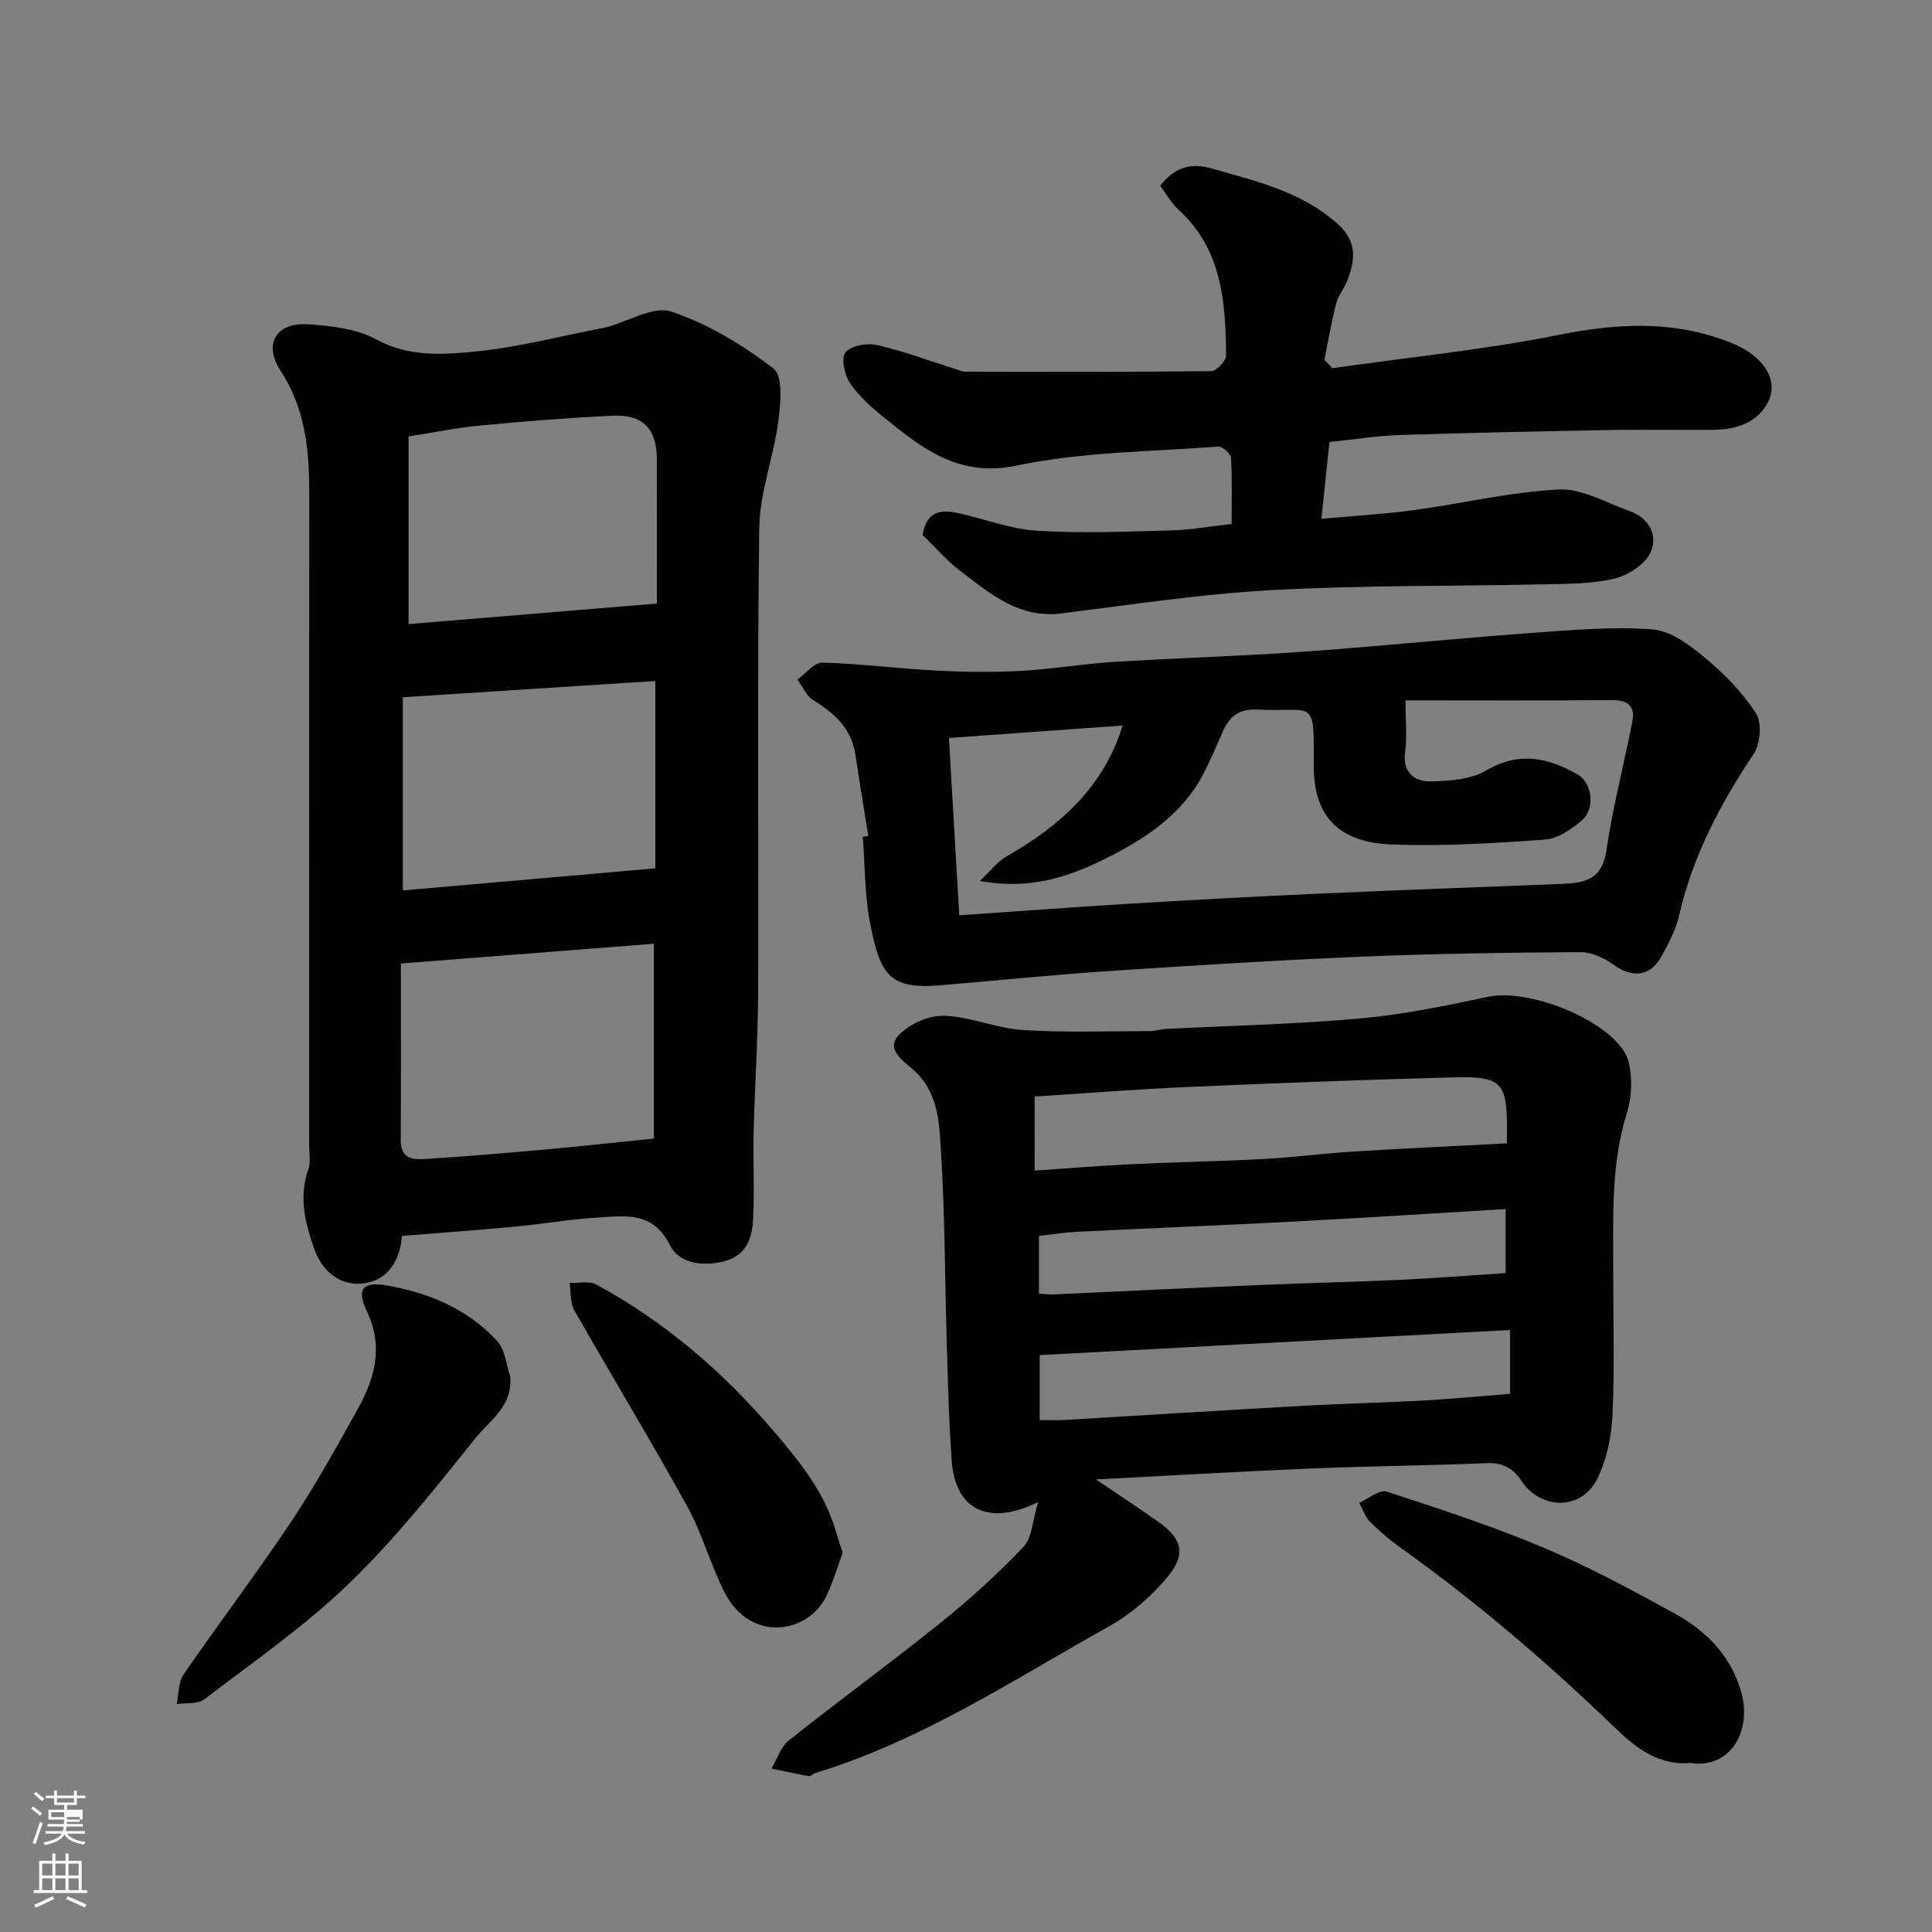
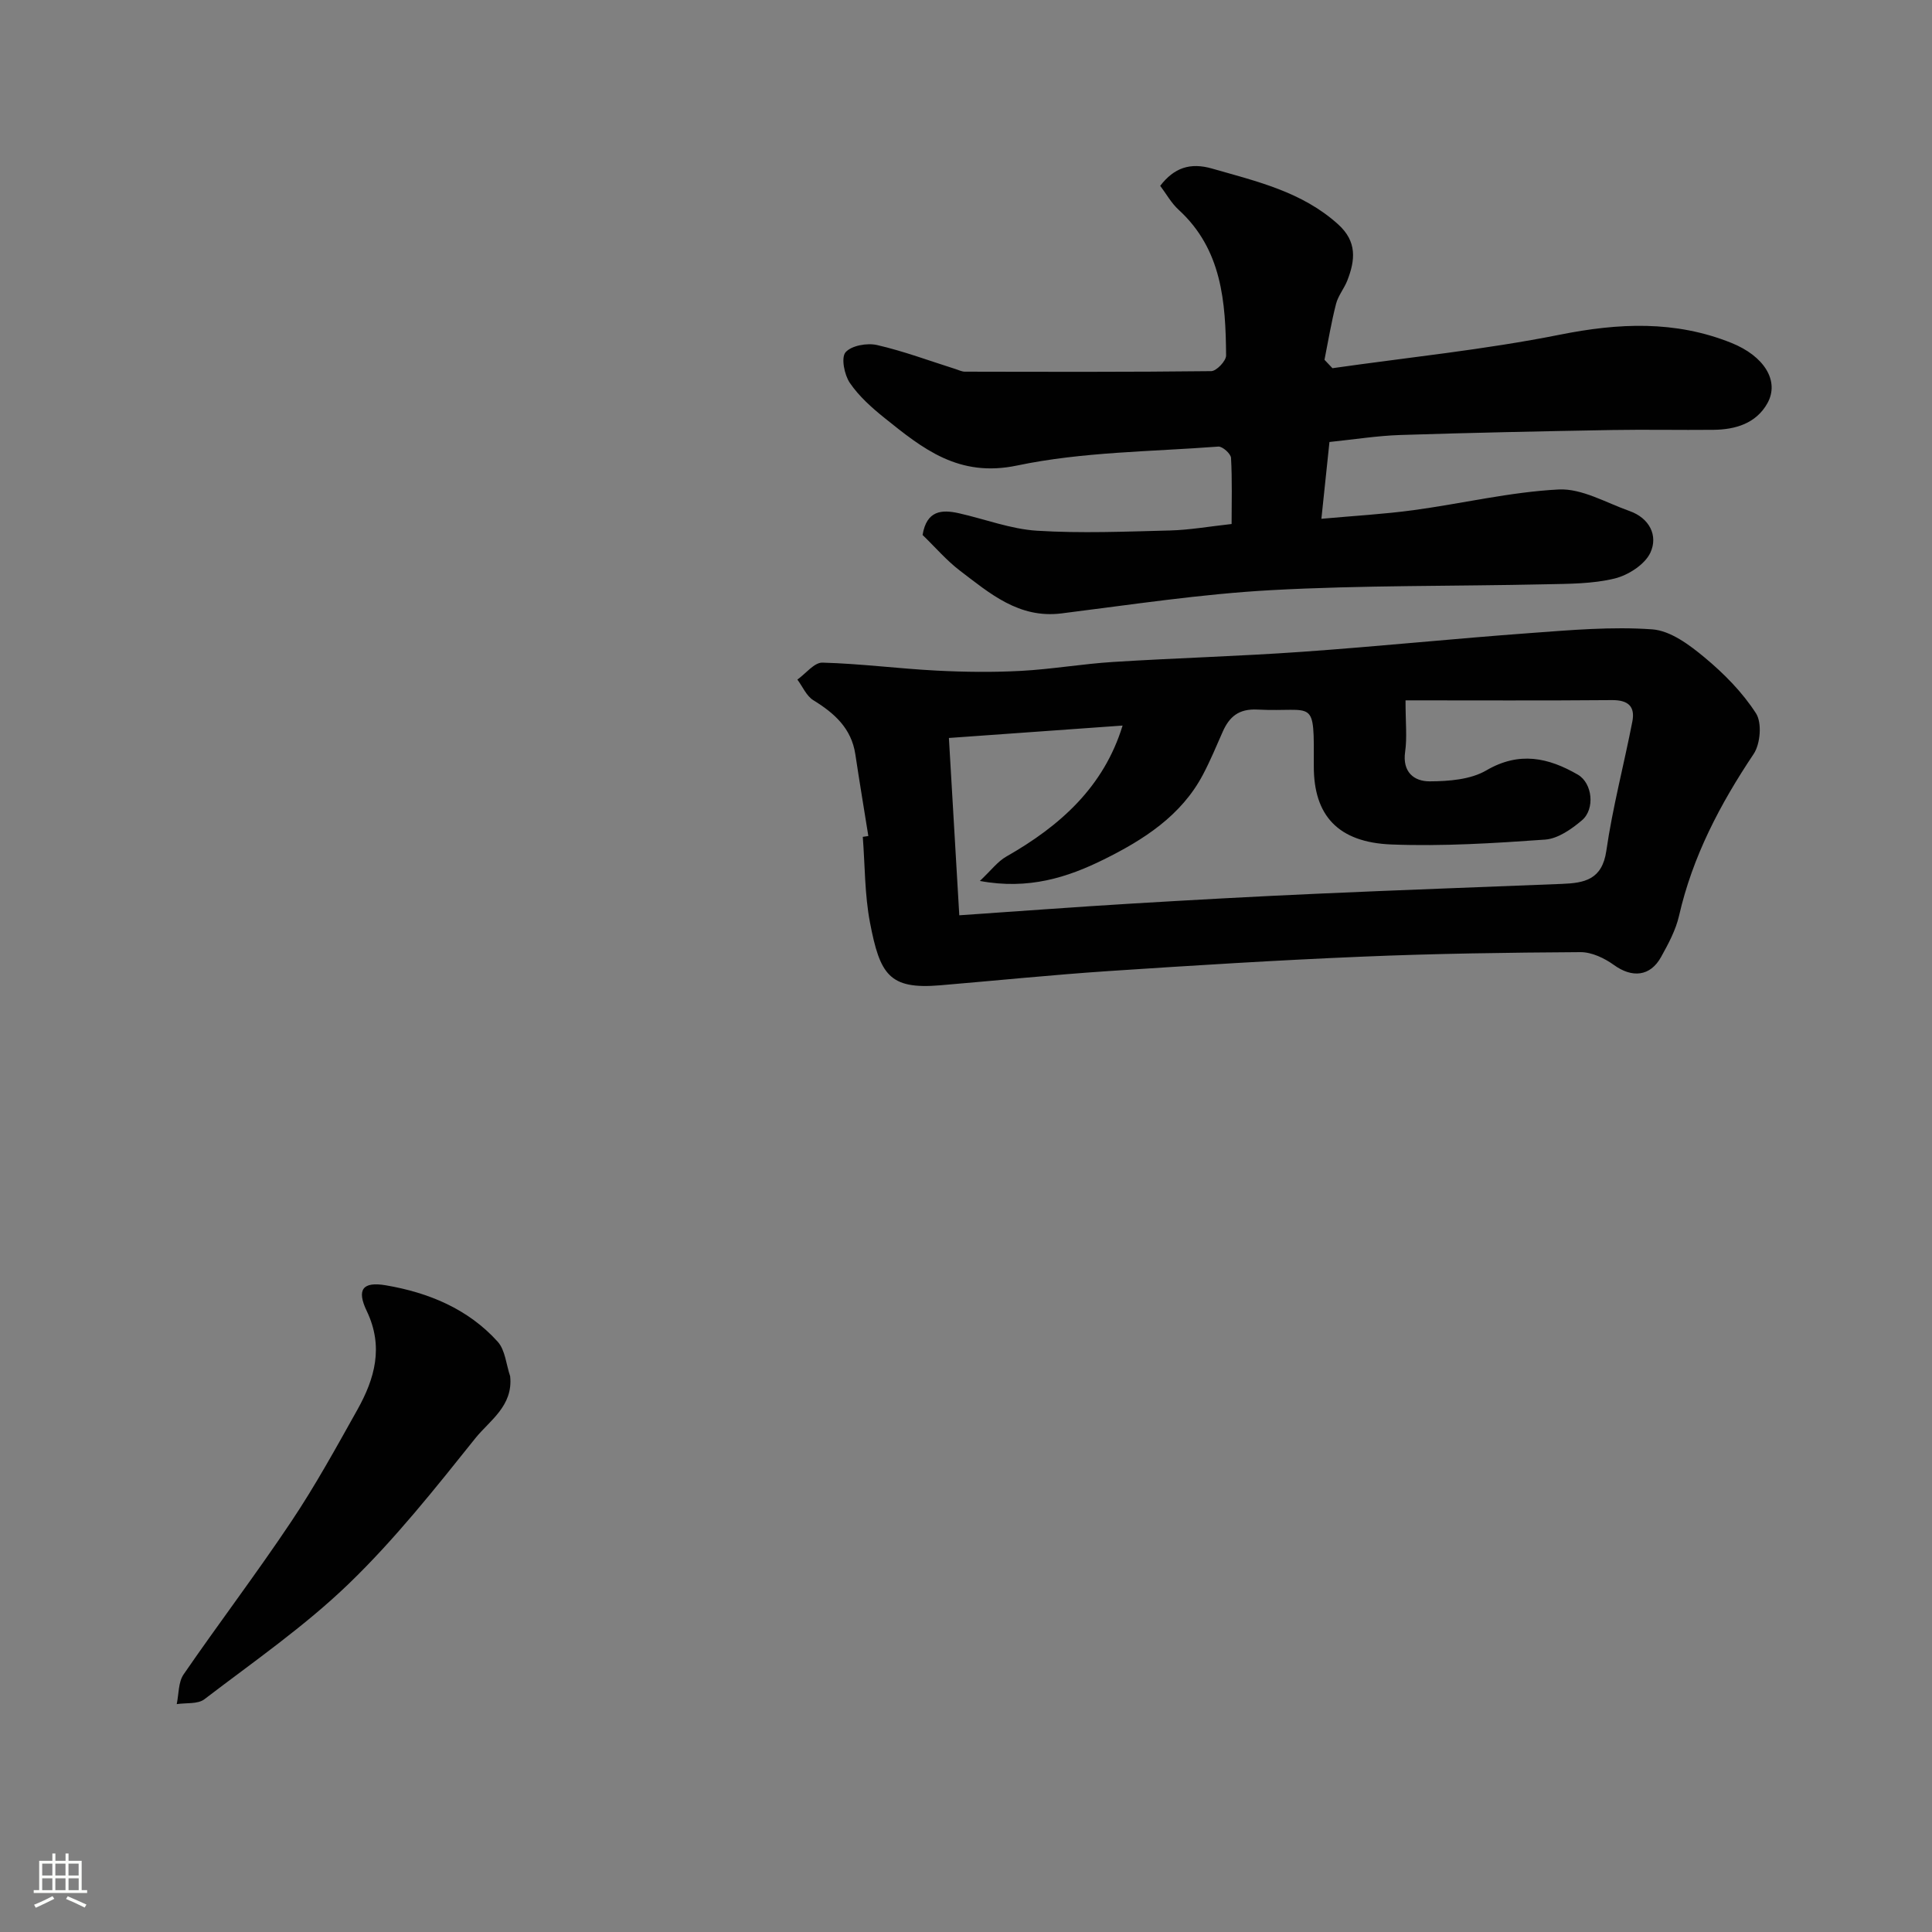
<svg xmlns="http://www.w3.org/2000/svg" enable-background="new 0 0 400 400" viewBox="0 0 400 400">
  <rect x="0" y="0" width="400" height="400" fill="#808080" stroke="none" />
-   <path d="m6.44 374.46.42-.45c.65.47 1.27.95 1.85 1.44l-.45.49c-.65-.56-1.25-1.06-1.82-1.48m.93 7.33-.63-.26c.55-1.36 1.05-2.8 1.52-4.33.19.1.38.19.59.27-.46 1.29-.95 2.73-1.48 4.32m-.38-10.38.44-.42c.43.34 1.01.82 1.74 1.44l-.49.49c-.53-.51-1.09-1.01-1.69-1.51m2.5.35h1.72v-1.04h.59v1.04h3.52v-1.04h.59v1.04h1.75v.53h-1.75v1.42h-2.03v.97h3.22v2.03h-3.24c0 .35-.01.66-.03.93h3.32v.53h-3.37c-.03.27-.08.58-.15.94h3.96v.53h-3.71c.67.92 1.93 1.48 3.79 1.68-.13.24-.23.44-.29.59-2.13-.38-3.48-1.08-4.04-2.12-.43.97-1.77 1.72-4.03 2.23-.09-.19-.2-.37-.33-.55 2.1-.42 3.37-1.03 3.81-1.83h-3.36v-.53h3.58c.08-.29.13-.61.16-.94h-3.33v-.53h3.39c.02-.27.04-.58.04-.93h-3.23v-2.03h3.25v-.97h-2.07v-1.42h-1.73zm1.12 3.44v1h2.65c.01-.3.02-.44.01-.4v-.25-.35zm1.19-2h3.52v-.91h-3.52zm4.71 3h-2.63v.59c0 .15-.01.28-.01.4h2.64v-1.99z" fill="#fbfcfa" />
  <path d="m13.56 383.74h.63v1.52h2.72v6.07h1.13v.6h-11.06v-.6h1.13v-6.07h2.73v-1.52h.63v1.52h2.1v-1.52zm-2.69 8.83.38.56c-1.24.63-2.53 1.25-3.85 1.85-.1-.21-.21-.42-.34-.63 1.36-.55 2.63-1.15 3.81-1.78m-2.13-4.27h2.1v-2.45h-2.1zm0 3.04h2.1v-2.46h-2.1zm2.72-3.04h2.1v-2.45h-2.1zm0 3.04h2.1v-2.46h-2.1zm6.07 3.6c-1.41-.71-2.7-1.3-3.86-1.78l.35-.56c1.45.62 2.75 1.19 3.88 1.72zm-1.25-9.09h-2.1v2.45h2.1zm-2.09 5.49h2.1v-2.46h-2.1z" fill="#fbfcfa" />
  <g fill="#010101">
-     <path d="m83.23 255.89c-.49 5.99-3.73 9.8-9.05 9.89-4.4.07-7.61-3.04-9.04-7.02-1.94-5.38-3.36-10.96-1.27-16.79.48-1.34.14-2.97.14-4.47 0-45.13-.02-90.26.02-135.4.01-8.95-.82-17.5-5.96-25.38-3.61-5.53-.85-10.02 5.7-9.58 4.81.32 10.07.92 14.17 3.15 6.68 3.64 13.58 3.15 20.31 2.51 8.71-.83 17.27-3.1 25.9-4.76.48-.09.97-.18 1.45-.3 4.52-1.21 9.72-4.46 13.41-3.22 7.56 2.54 14.77 6.88 21.13 11.78 2.01 1.55 1.48 7.3.99 10.98-.97 7.39-3.83 14.67-3.93 22.02-.45 32.14-.12 64.28-.24 96.42-.04 9.6-.69 19.19-.93 28.78-.15 6.02.21 12.07-.12 18.07-.22 4.04-1.56 7.61-6.43 8.68-4.44.97-8.97.17-10.77-3.44-3.53-7.09-9.33-6.07-15.05-5.72s-11.39 1.34-17.1 1.88c-7.68.72-15.36 1.27-23.33 1.92zm-.23-56.41c0 12.36.05 24.48-.03 36.61-.02 4.05 2.78 4.02 5.4 3.85 8.19-.53 16.36-1.22 24.53-1.95 7.3-.66 14.59-1.46 22.47-2.26 0-13.77 0-27.17 0-40.34-17.43 1.36-34.59 2.7-52.37 4.09zm52.68-19.7c0-13.13 0-25.84 0-38.79-17.75 1.14-35.16 2.27-52.28 3.37v39.99c17.61-1.53 34.78-3.04 52.28-4.57zm.32-54.82c0-10.36.03-20.15-.01-29.94-.02-6.2-2.85-9.24-9.06-8.95-9.2.42-18.39 1.17-27.56 2.03-4.79.45-9.52 1.44-14.78 2.26v38.85c17.05-1.41 33.91-2.8 51.41-4.25z" />
-     <path d="m214.93 310.98c-10.33 5.11-17.15 1.53-17.88-8.48-.6-8.24-.79-16.51-1.04-24.78-.39-12.93-.36-25.89-1.16-38.79-.38-6.2-.4-12.86-5.94-17.6-2.09-1.79-5.61-4.24-2.73-7.13 2.23-2.25 6.18-4.01 9.29-3.9 5.46.19 10.82 2.6 16.29 2.95 8.72.57 17.5.23 26.26.23 1.14 0 2.27-.39 3.41-.45 13.37-.69 26.77-.96 40.09-2.16 8.91-.8 17.76-2.62 26.54-4.49 9.21-1.96 27.23 5.8 29.13 13.48.82 3.31.67 7.28-.35 10.53-3.33 10.65-2.83 21.52-2.84 32.4-.01 10 .3 20.01-.14 29.99-.19 4.45-1.14 9.18-3.04 13.17-3.21 6.75-11.69 6.86-15.89.57-1.82-2.72-3.94-3.73-7.25-3.59-12.09.52-24.2.6-36.3 1.11-14.79.62-29.57 1.49-44.45 2.26 4.26 2.89 8.42 5.65 12.51 8.5 5.29 3.68 6.3 6.85 2.27 11.71-3.34 4.03-7.6 7.69-12.16 10.24-19.77 11.06-38.8 23.65-60.76 30.34-.46.14-.92.71-1.3.64-2.6-.46-5.18-1.04-7.76-1.57 1.17-1.97 1.91-4.48 3.58-5.81 10.37-8.25 21.09-16.06 31.42-24.37 6.03-4.85 11.83-10.08 17.14-15.7 1.86-1.95 1.92-5.58 3.06-9.3zm-.71-68.62c7-.47 13.55-1.02 20.1-1.33 9.09-.44 18.19-.58 27.27-1.07 6.23-.33 12.43-1.16 18.66-1.55 10.45-.65 20.91-1.12 31.74-1.69 0-.32-.01-1.31 0-2.29.13-10.3-.97-11.65-11.1-11.37-18.35.49-36.71 1.19-55.05 1.99-10.49.46-20.96 1.3-31.63 1.98.01 5.06.01 9.67.01 15.33zm1.04 51.64c1.88 0 3.51.08 5.13-.01 16.62-.98 33.24-2.03 49.86-2.96 8.09-.45 16.19-.61 24.28-1.06 6.05-.33 12.08-.92 18.11-1.39 0-4.24 0-8.29 0-13.22-32.66 1.74-64.91 3.47-97.38 5.2zm96.47-30.42c0-4.3 0-8.23 0-13.26-14.77.88-29.21 1.82-43.66 2.58-15 .79-30 1.38-45 2.13-2.87.14-5.73.61-7.96.86v11.95c1.36.08 2.17.19 2.98.15 14.34-.65 28.67-1.35 43.01-1.96 9.58-.41 19.16-.61 28.74-1.05 7.21-.34 14.41-.92 21.89-1.4z" />
    <path d="m179.78 173.09c-.9-5.64-1.84-11.26-2.69-16.91-.81-5.39-4.33-8.52-8.7-11.21-1.43-.88-2.22-2.82-3.3-4.27 1.73-1.23 3.49-3.55 5.18-3.51 7.87.21 15.72 1.24 23.6 1.65 5.82.3 11.67.37 17.48.06 6.39-.34 12.73-1.45 19.12-1.85 13.03-.82 26.08-1.18 39.1-2.1 15.75-1.11 31.47-2.73 47.22-3.88 8.41-.62 16.91-1.37 25.28-.77 3.78.27 7.73 3.22 10.87 5.84 4.01 3.33 7.82 7.2 10.62 11.55 1.27 1.97.91 6.33-.49 8.42-6.95 10.39-12.65 21.23-15.45 33.52-.68 2.96-2.21 5.79-3.7 8.48-2.25 4.09-6.02 4.4-9.79 1.67-1.95-1.41-4.59-2.66-6.91-2.65-15.1.09-30.21.3-45.3.94-17.48.73-34.95 1.82-52.41 2.98-11.65.78-23.27 1.97-34.91 2.95-10.51.88-12.41-2.22-14.48-13-1.11-5.8-1.03-11.82-1.49-17.74.39-.06.77-.11 1.15-.17zm111.22-28.09c0 4.68.34 7.71-.08 10.63-.61 4.21 1.83 6.15 5.09 6.14 3.94-.02 8.44-.36 11.7-2.26 6.84-4 12.87-2.65 18.96.87 3.03 1.75 3.61 7.12.85 9.46-2.16 1.83-4.97 3.8-7.62 3.99-10.58.75-21.23 1.42-31.81 1.01-11.11-.43-16.11-6.06-16.08-16.2.05-14.53.23-11.12-11.67-11.73-3.87-.2-5.82 1.47-7.21 4.63-1.31 2.97-2.56 5.98-4.07 8.84-4.5 8.53-12.33 13.5-20.5 17.55-7.51 3.72-15.61 6.34-25.69 4.46 2.34-2.2 3.68-4.03 5.48-5.05 11.12-6.33 20.18-14.41 24.07-27.12-11.71.84-23.43 1.67-35.96 2.57.73 12.55 1.42 24.28 2.15 36.71 12.64-.86 24.13-1.73 35.64-2.42 12.85-.77 25.72-1.48 38.58-2.05 16.85-.76 33.71-1.35 50.57-2.03 4.59-.18 8.3-.84 9.17-6.83 1.3-9 3.65-17.84 5.39-26.78.61-3.12-.86-4.46-4.19-4.44-14.06.12-28.13.05-42.77.05z" />
    <path d="m191.01 110.76c.84-5.08 3.95-5.3 7.51-4.5 5.4 1.21 10.73 3.28 16.17 3.62 9.14.57 18.36.18 27.54-.05 4.07-.11 8.13-.83 12.76-1.34 0-4.47.14-9.09-.12-13.69-.05-.86-1.77-2.4-2.62-2.34-13.92 1.06-28.1 1.07-41.67 3.92-12.1 2.54-19.52-3.48-27.5-9.89-2.64-2.12-5.26-4.47-7.14-7.23-1.13-1.67-1.83-5.22-.88-6.32 1.21-1.4 4.48-1.98 6.54-1.5 5.52 1.27 10.88 3.28 16.3 4.99.62.2 1.25.52 1.88.52 17 .03 33.99.09 50.99-.11 1.09-.01 3.09-2.12 3.08-3.24-.09-11.04-.84-21.95-9.83-30.17-1.52-1.39-2.57-3.31-3.81-4.96 2.87-3.72 6.17-4.89 10.77-3.56 9.25 2.66 18.59 4.78 26.07 11.54 3.95 3.57 3.54 7.41 1.9 11.62-.65 1.67-1.91 3.15-2.34 4.86-.98 3.81-1.62 7.7-2.39 11.56.55.58 1.1 1.16 1.65 1.74 15.7-2.24 31.52-3.83 47.05-6.93 12.21-2.44 23.89-2.99 35.56 1.7 6.74 2.71 10.03 7.87 7.43 12.51-2.34 4.16-6.6 5.43-11.15 5.48-7 .07-14-.08-21 .04-14.6.26-29.2.56-43.8 1.03-4.75.15-9.49.91-14.71 1.45-.49 4.72-1.02 9.72-1.67 15.9 6.82-.62 12.99-.96 19.09-1.79 10.03-1.36 19.98-3.76 30.04-4.28 4.8-.24 9.81 2.75 14.66 4.46 4.12 1.45 5.97 5.08 4.32 8.63-1.15 2.46-4.59 4.66-7.41 5.35-4.57 1.11-9.47 1.09-14.23 1.19-18.93.42-37.89.18-56.78 1.21-14.54.79-29.02 3.01-43.5 4.82-8.85 1.1-14.85-4.16-21.08-8.89-2.75-2.11-5.06-4.82-7.68-7.35z" />
    <path d="m105.62 284.93c.66 6.17-4.29 9.21-7.17 12.8-8.32 10.4-16.67 20.93-26.22 30.15-9.15 8.83-19.76 16.17-29.91 23.93-1.37 1.05-3.79.71-5.73 1.01.44-2.07.31-4.53 1.42-6.15 7.31-10.63 15.12-20.91 22.28-31.63 4.98-7.44 9.31-15.33 13.69-23.15 3.61-6.45 5.5-13.05 1.95-20.46-2.13-4.44-.86-6.14 3.96-5.32 8.81 1.5 17.02 4.87 23.16 11.68 1.56 1.75 1.75 4.73 2.57 7.14z" />
-     <path d="m350.02 365c-6.53.59-11.32-3.09-15.51-7.14-13.96-13.49-28.65-26.07-44.45-37.36-2.26-1.62-4.42-3.43-6.38-5.4-1.04-1.04-1.53-2.62-2.27-3.96 1.91-.84 4.2-2.81 5.68-2.32 10.96 3.56 21.95 7.17 32.56 11.64 9.29 3.91 18.22 8.73 27.07 13.59 6.42 3.52 11.52 8.65 13.68 15.92 2.51 8.36-2.11 16.29-10.38 15.03z" />
-     <path d="m174.48 321.45c-1.04 2.79-1.96 6.03-3.41 9.02-3.77 7.77-15.68 9.73-21.04-.77-2.95-5.77-4.64-12.2-7.76-17.85-7.55-13.67-15.67-27.04-23.39-40.62-.88-1.55-.65-3.73-.94-5.62 1.86.08 4.06-.46 5.53.34 14.14 7.69 26.15 17.99 36.59 30.21 5.53 6.47 10.87 13.01 13.17 21.45.29 1.08.69 2.14 1.25 3.84z" />
  </g>
</svg>